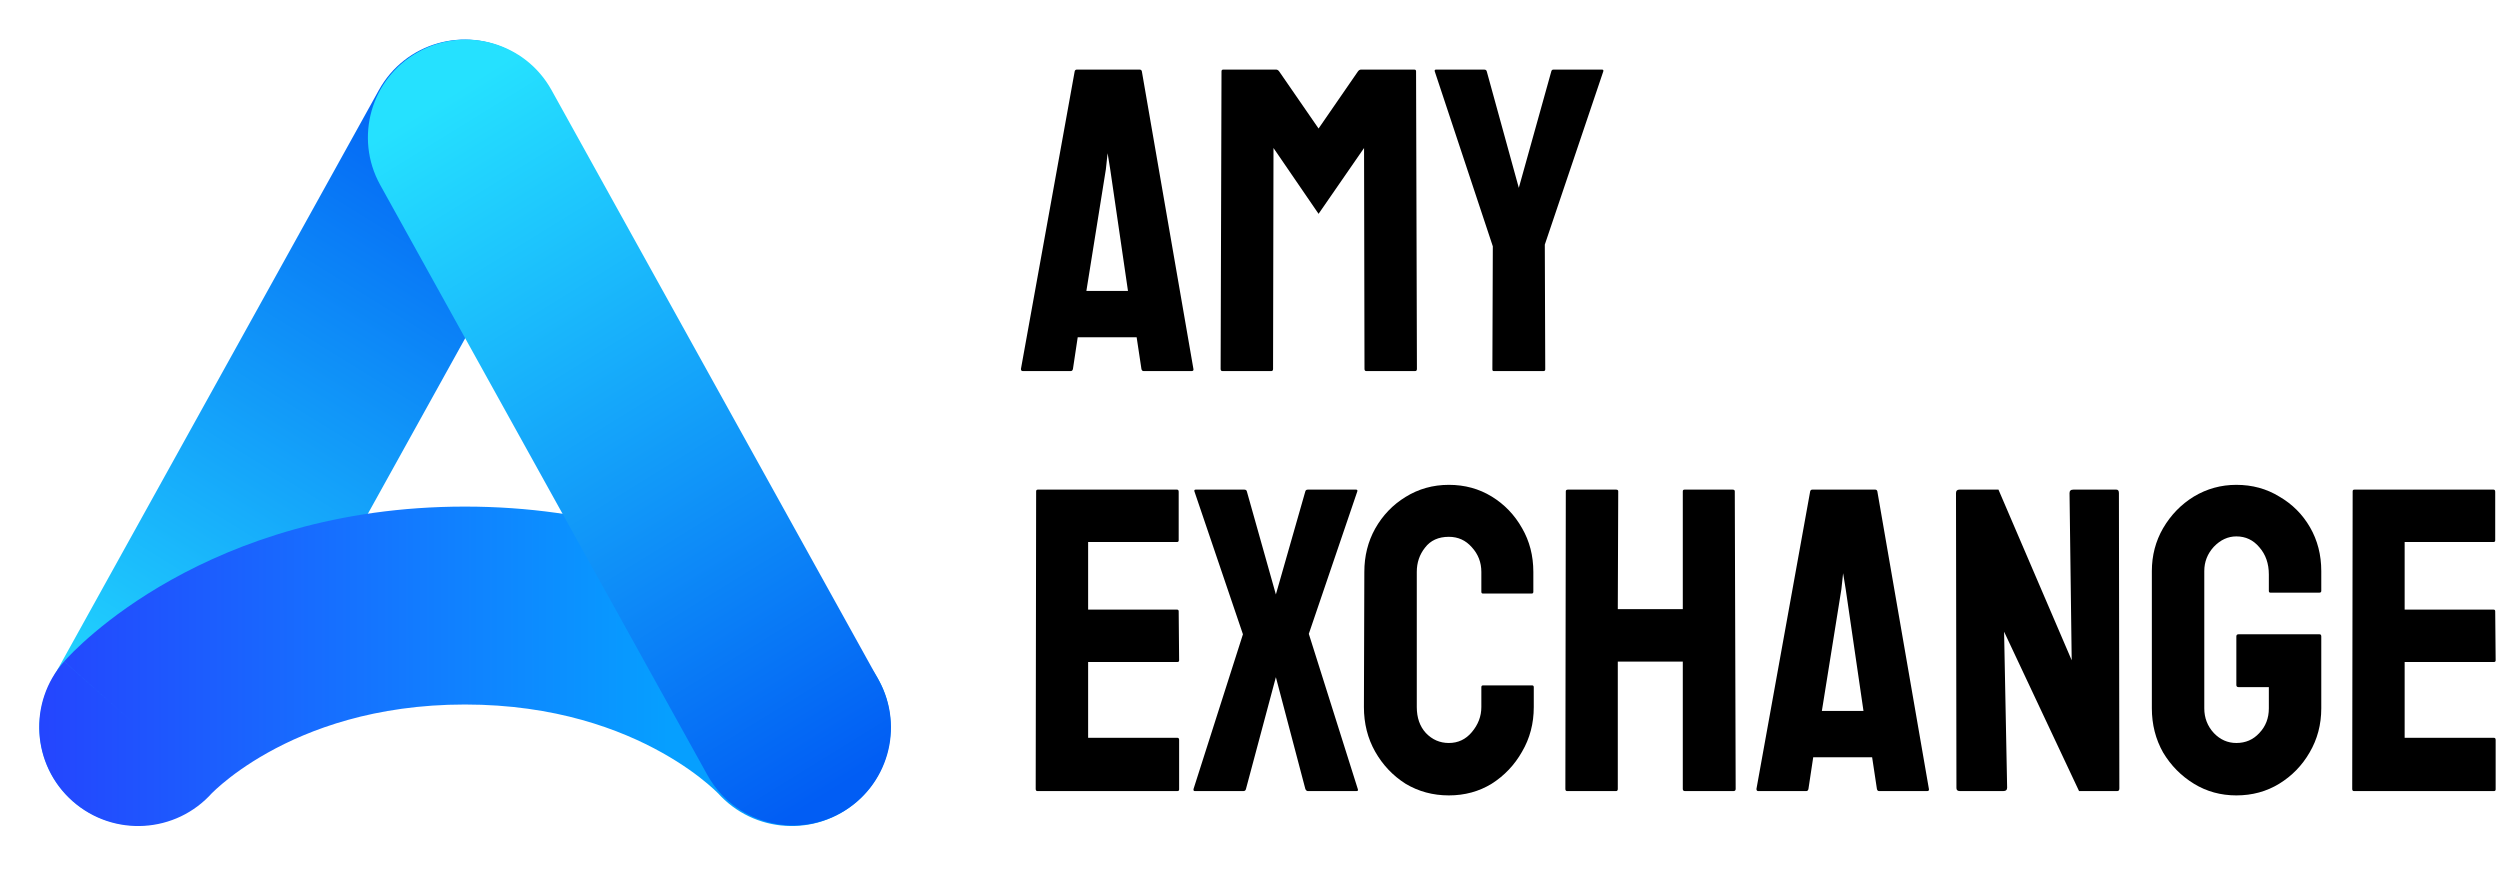
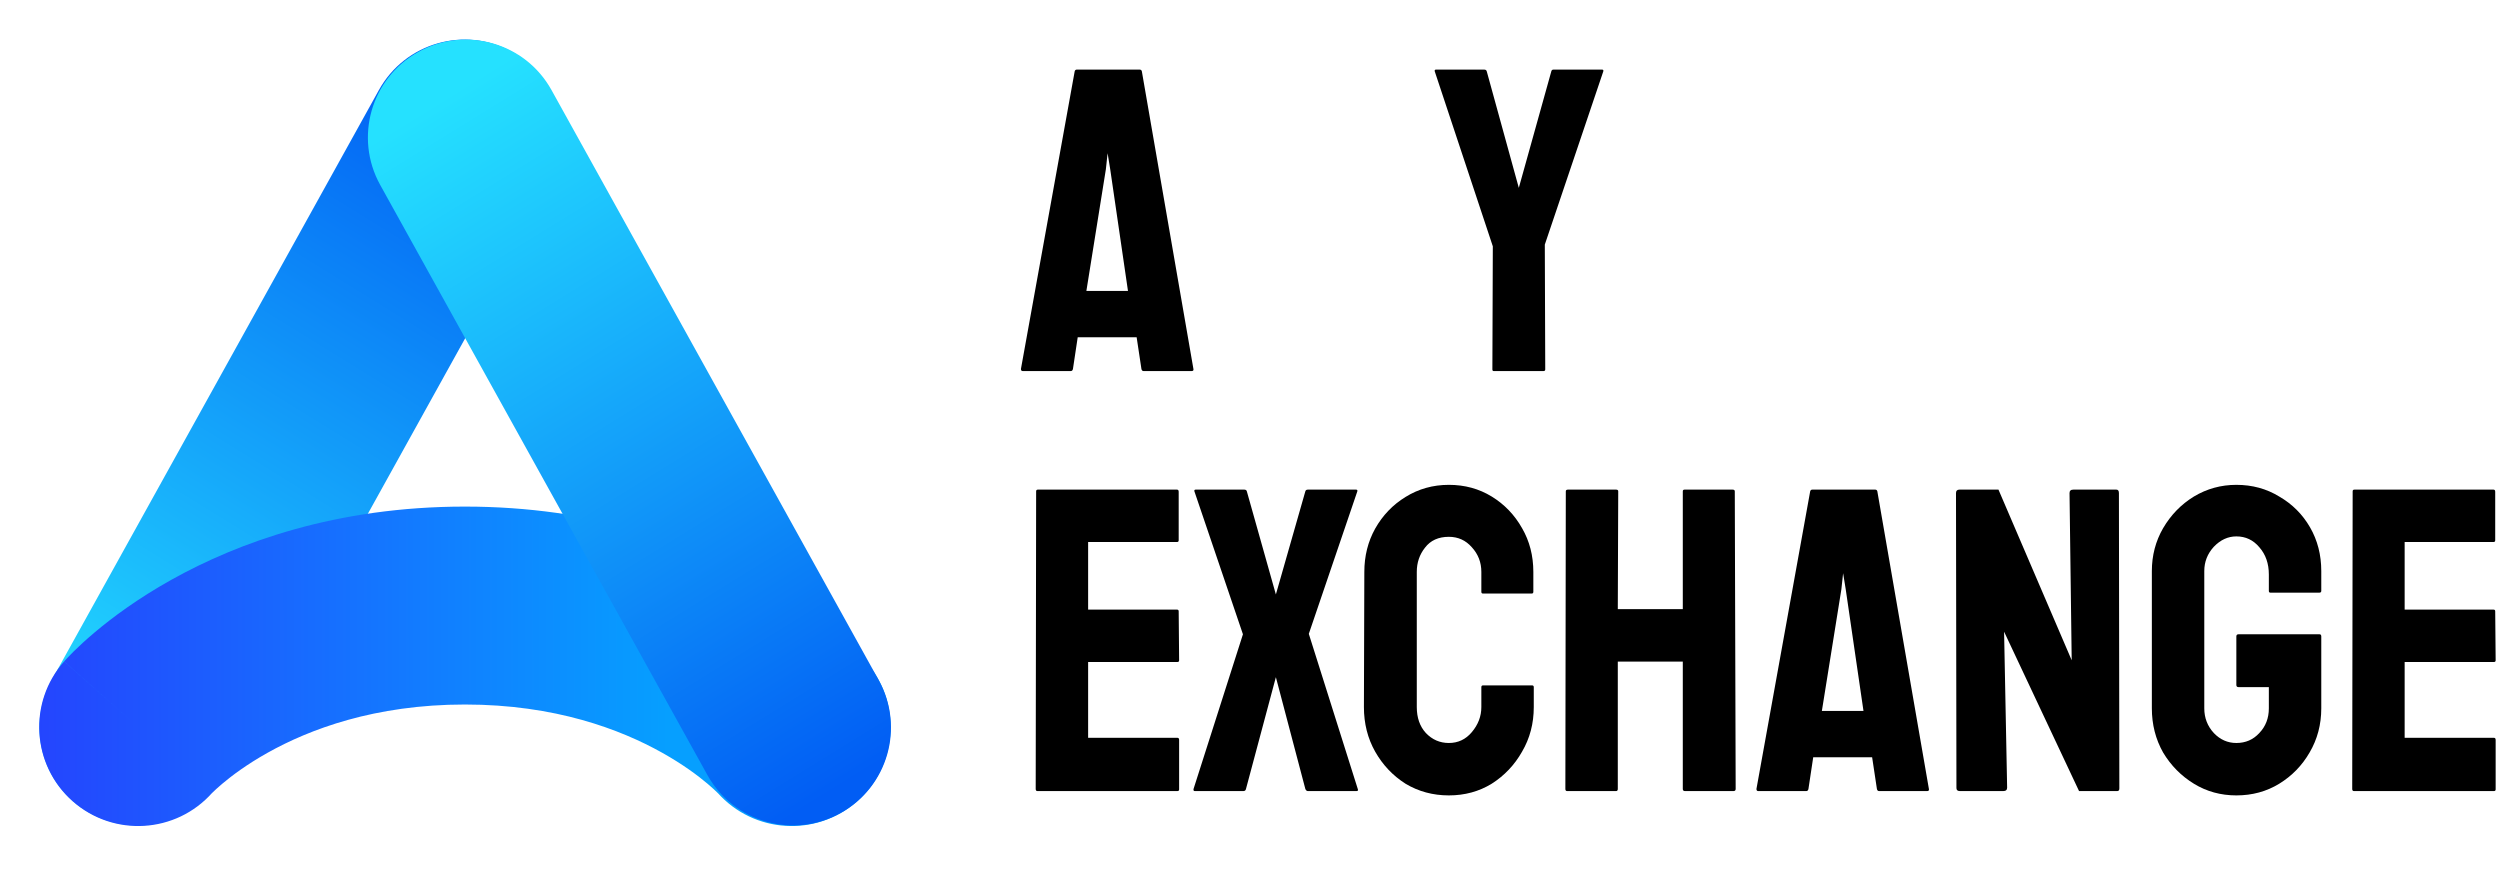
<svg xmlns="http://www.w3.org/2000/svg" width="143" height="50" viewBox="0 0 143 50" fill="none">
  <path d="M31.472 10.578C32.972 7.873 31.994 4.465 29.288 2.966V2.966C26.583 1.467 23.174 2.444 21.674 5.149L2.958 38.901C1.458 41.605 2.436 45.013 5.141 46.512V46.512C7.847 48.011 11.256 47.034 12.756 44.33L31.472 10.578Z" fill="url(#paint0_linear_6631_13303)" />
  <path d="M26.593 28.977C33.953 28.977 39.568 31.028 43.402 33.173C45.308 34.239 46.763 35.322 47.774 36.175C48.28 36.602 48.678 36.973 48.968 37.259C49.113 37.402 49.232 37.524 49.324 37.621C49.37 37.67 49.409 37.712 49.442 37.748C49.459 37.766 49.473 37.783 49.486 37.797C49.493 37.804 49.499 37.812 49.505 37.818C49.508 37.821 49.511 37.824 49.513 37.827C49.515 37.828 49.517 37.831 49.517 37.831C49.519 37.834 49.521 37.836 45.396 41.487L49.521 37.836C51.594 40.176 51.377 43.754 49.036 45.827C46.696 47.898 43.119 47.682 41.045 45.345C41.046 45.346 41.047 45.349 41.049 45.35C41.051 45.352 41.053 45.355 41.055 45.357C41.06 45.362 41.064 45.367 41.067 45.37C41.074 45.378 41.08 45.384 41.085 45.389C41.093 45.399 41.096 45.402 41.094 45.4C41.09 45.396 41.064 45.368 41.016 45.321C40.921 45.227 40.739 45.055 40.472 44.83C39.938 44.379 39.07 43.724 37.87 43.053C35.492 41.723 31.764 40.298 26.593 40.298C21.422 40.298 17.694 41.723 15.316 43.053C14.116 43.724 13.248 44.379 12.714 44.83C12.447 45.055 12.266 45.227 12.17 45.321C12.123 45.368 12.097 45.396 12.092 45.4C12.09 45.403 12.093 45.399 12.102 45.389C12.106 45.384 12.112 45.378 12.119 45.37C12.123 45.367 12.127 45.362 12.131 45.357C12.133 45.355 12.135 45.352 12.138 45.35C12.139 45.349 12.141 45.346 12.141 45.346L12.141 45.345C10.067 47.682 6.491 47.898 4.151 45.827C1.809 43.754 1.592 40.176 3.666 37.836L7.79 41.487C3.666 37.836 3.668 37.834 3.669 37.831C3.67 37.831 3.672 37.828 3.673 37.827C3.676 37.824 3.679 37.821 3.682 37.818C3.687 37.811 3.694 37.804 3.7 37.797C3.713 37.783 3.728 37.766 3.745 37.748C3.777 37.712 3.817 37.67 3.863 37.621C3.955 37.524 4.073 37.402 4.218 37.259C4.508 36.973 4.906 36.602 5.412 36.175C6.424 35.322 7.879 34.239 9.785 33.173C13.619 31.028 19.234 28.977 26.593 28.977Z" fill="url(#paint1_linear_6631_13303)" />
-   <path d="M21.747 10.578C20.247 7.873 21.225 4.465 23.93 2.966V2.966C26.636 1.467 30.045 2.444 31.545 5.149L50.261 38.901C51.761 41.605 50.783 45.013 48.077 46.512V46.512C45.372 48.011 41.962 47.034 40.463 44.33L21.747 10.578Z" fill="url(#paint2_linear_6631_13303)" />
+   <path d="M21.747 10.578C20.247 7.873 21.225 4.465 23.93 2.966V2.966C26.636 1.467 30.045 2.444 31.545 5.149L50.261 38.901C51.761 41.605 50.783 45.013 48.077 46.512V46.512C45.372 48.011 41.962 47.034 40.463 44.33L21.747 10.578" fill="url(#paint2_linear_6631_13303)" />
  <path d="M134.646 45.25C134.58 45.25 134.547 45.208 134.547 45.126L134.572 28.105C134.572 28.039 134.605 28.006 134.671 28.006H142.627C142.693 28.006 142.726 28.048 142.726 28.13V30.905C142.726 30.971 142.693 31.004 142.627 31.004H137.546V34.869H142.627C142.693 34.869 142.726 34.902 142.726 34.968L142.751 37.768C142.751 37.834 142.718 37.867 142.652 37.867H137.546V42.202H142.652C142.718 42.202 142.751 42.244 142.751 42.326V45.151C142.751 45.217 142.718 45.25 142.652 45.25H134.646Z" fill="black" />
  <path d="M127.919 45.497C127.027 45.497 126.217 45.274 125.49 44.828C124.763 44.382 124.176 43.788 123.73 43.044C123.301 42.285 123.086 41.442 123.086 40.517V32.664C123.086 31.772 123.301 30.954 123.73 30.211C124.176 29.451 124.763 28.848 125.49 28.402C126.234 27.956 127.043 27.733 127.919 27.733C128.828 27.733 129.646 27.956 130.373 28.402C131.116 28.832 131.703 29.418 132.133 30.161C132.562 30.905 132.777 31.739 132.777 32.664V33.803C132.777 33.869 132.736 33.902 132.653 33.902H129.877C129.811 33.902 129.778 33.869 129.778 33.803V32.862C129.778 32.234 129.596 31.714 129.233 31.301C128.886 30.888 128.448 30.682 127.919 30.682C127.44 30.682 127.01 30.88 126.63 31.276C126.267 31.673 126.085 32.135 126.085 32.664V40.517C126.085 41.062 126.267 41.533 126.63 41.929C126.994 42.309 127.423 42.499 127.919 42.499C128.448 42.499 128.886 42.309 129.233 41.929C129.596 41.55 129.778 41.079 129.778 40.517V39.303H128.043C127.96 39.303 127.919 39.262 127.919 39.179V36.405C127.919 36.322 127.96 36.281 128.043 36.281H132.678C132.744 36.281 132.777 36.322 132.777 36.405V40.517C132.777 41.442 132.554 42.285 132.108 43.044C131.678 43.788 131.1 44.382 130.373 44.828C129.646 45.274 128.828 45.497 127.919 45.497Z" fill="black" />
  <path d="M112.106 45.25C111.974 45.25 111.908 45.192 111.908 45.076L111.883 28.204C111.883 28.072 111.949 28.006 112.081 28.006H114.312L118.501 37.768L118.377 28.204C118.377 28.072 118.451 28.006 118.6 28.006H121.053C121.153 28.006 121.202 28.072 121.202 28.204L121.227 45.101C121.227 45.2 121.186 45.25 121.103 45.25H118.922L114.634 36.133L114.808 45.051C114.808 45.184 114.733 45.25 114.584 45.25H112.106Z" fill="black" />
  <path d="M100.469 45.126L103.542 28.105C103.559 28.039 103.6 28.006 103.666 28.006H107.26C107.326 28.006 107.367 28.039 107.384 28.105L110.333 45.126C110.35 45.208 110.317 45.25 110.234 45.25H107.483C107.417 45.25 107.376 45.208 107.359 45.126L107.086 43.317H103.716L103.443 45.126C103.426 45.208 103.385 45.25 103.319 45.25H100.568C100.502 45.25 100.469 45.208 100.469 45.126ZM104.211 40.666H106.591L105.575 33.705L105.426 32.788L105.327 33.705L104.211 40.666Z" fill="black" />
  <path d="M89.638 45.25C89.572 45.25 89.539 45.208 89.539 45.126L89.564 28.105C89.564 28.039 89.605 28.006 89.688 28.006H92.439C92.522 28.006 92.563 28.039 92.563 28.105L92.538 34.844H96.256V28.105C96.256 28.039 96.289 28.006 96.355 28.006H99.106C99.189 28.006 99.23 28.039 99.23 28.105L99.28 45.126C99.28 45.208 99.239 45.25 99.156 45.25H96.38C96.297 45.25 96.256 45.208 96.256 45.126V37.842H92.538V45.126C92.538 45.208 92.505 45.25 92.439 45.25H89.638Z" fill="black" />
  <path d="M82.874 45.497C81.965 45.497 81.139 45.274 80.395 44.828C79.668 44.365 79.09 43.754 78.66 42.995C78.23 42.235 78.016 41.384 78.016 40.443L78.04 32.713C78.04 31.805 78.247 30.979 78.66 30.236C79.09 29.476 79.668 28.873 80.395 28.427C81.139 27.965 81.965 27.733 82.874 27.733C83.782 27.733 84.6 27.956 85.327 28.402C86.054 28.848 86.633 29.451 87.062 30.211C87.492 30.954 87.707 31.788 87.707 32.713V33.853C87.707 33.919 87.674 33.952 87.608 33.952H84.832C84.766 33.952 84.733 33.919 84.733 33.853V32.713C84.733 32.168 84.551 31.697 84.187 31.301C83.84 30.905 83.402 30.706 82.874 30.706C82.279 30.706 81.824 30.913 81.51 31.326C81.196 31.722 81.04 32.185 81.04 32.713V40.443C81.04 41.054 81.213 41.55 81.56 41.929C81.924 42.309 82.361 42.499 82.874 42.499C83.402 42.499 83.84 42.293 84.187 41.88C84.551 41.45 84.733 40.971 84.733 40.443V39.303C84.733 39.237 84.766 39.204 84.832 39.204H87.632C87.698 39.204 87.732 39.237 87.732 39.303V40.443C87.732 41.384 87.508 42.235 87.062 42.995C86.633 43.754 86.054 44.365 85.327 44.828C84.6 45.274 83.782 45.497 82.874 45.497Z" fill="black" />
  <path d="M68.345 45.25C68.279 45.25 68.254 45.208 68.271 45.126L71.096 36.281L68.32 28.105C68.304 28.039 68.328 28.006 68.394 28.006H71.171C71.253 28.006 71.303 28.039 71.319 28.105L72.98 34.002L74.665 28.105C74.682 28.039 74.731 28.006 74.814 28.006H77.565C77.631 28.006 77.656 28.039 77.639 28.105L74.864 36.256L77.664 45.126C77.697 45.208 77.673 45.25 77.59 45.25H74.814C74.748 45.25 74.698 45.208 74.665 45.126L72.98 38.734L71.27 45.126C71.253 45.208 71.204 45.25 71.121 45.25H68.345Z" fill="black" />
  <path d="M59.341 45.25C59.275 45.25 59.242 45.208 59.242 45.126L59.267 28.105C59.267 28.039 59.3 28.006 59.366 28.006H67.322C67.388 28.006 67.421 28.048 67.421 28.13V30.905C67.421 30.971 67.388 31.004 67.322 31.004H62.241V34.869H67.322C67.388 34.869 67.421 34.902 67.421 34.968L67.446 37.768C67.446 37.834 67.413 37.867 67.347 37.867H62.241V42.202H67.347C67.413 42.202 67.446 42.244 67.446 42.326V45.151C67.446 45.217 67.413 45.25 67.347 45.25H59.341Z" fill="black" />
  <path d="M85.438 21.225C85.389 21.225 85.364 21.192 85.364 21.126L85.389 14.09L82.067 4.081C82.051 4.014 82.076 3.981 82.142 3.981H84.893C84.976 3.981 85.025 4.014 85.042 4.081L86.876 10.745L88.735 4.081C88.751 4.014 88.793 3.981 88.859 3.981H91.635C91.701 3.981 91.726 4.014 91.709 4.081L88.363 13.991L88.388 21.126C88.388 21.192 88.355 21.225 88.289 21.225H85.438Z" fill="black" />
-   <path d="M69.919 21.225C69.853 21.225 69.82 21.183 69.82 21.101L69.87 4.081C69.87 4.014 69.903 3.981 69.969 3.981H72.993C73.059 3.981 73.117 4.014 73.166 4.081L75.422 7.351L77.677 4.081C77.727 4.014 77.785 3.981 77.851 3.981H80.899C80.966 3.981 80.999 4.014 80.999 4.081L81.048 21.101C81.048 21.183 81.015 21.225 80.949 21.225H78.148C78.082 21.225 78.049 21.183 78.049 21.101L78.024 8.466L75.422 12.231L72.844 8.466L72.819 21.101C72.819 21.183 72.786 21.225 72.72 21.225H69.919Z" fill="black" />
  <path d="M58.398 21.101L61.472 4.081C61.488 4.014 61.53 3.981 61.596 3.981H65.19C65.256 3.981 65.297 4.014 65.314 4.081L68.263 21.101C68.28 21.183 68.247 21.225 68.164 21.225H65.413C65.347 21.225 65.305 21.183 65.289 21.101L65.016 19.292H61.645L61.373 21.101C61.356 21.183 61.315 21.225 61.249 21.225H58.498C58.431 21.225 58.398 21.183 58.398 21.101ZM62.141 16.641H64.52L63.504 9.68L63.355 8.763L63.256 9.68L62.141 16.641Z" fill="black" />
  <defs>
    <linearGradient id="paint0_linear_6631_13303" x1="28.422" y1="5.958" x2="4.551" y2="44.643" gradientUnits="userSpaceOnUse">
      <stop stop-color="#015DF4" />
      <stop offset="1" stop-color="#25E1FF" />
    </linearGradient>
    <linearGradient id="paint1_linear_6631_13303" x1="-4.632" y1="40.048" x2="38.263" y2="40.007" gradientUnits="userSpaceOnUse">
      <stop stop-color="#2A34FE" />
      <stop offset="1" stop-color="#069FFF" />
    </linearGradient>
    <linearGradient id="paint2_linear_6631_13303" x1="24.797" y1="5.958" x2="48.667" y2="44.643" gradientUnits="userSpaceOnUse">
      <stop stop-color="#25E1FF" />
      <stop offset="1" stop-color="#015DF4" />
    </linearGradient>
  </defs>
</svg>